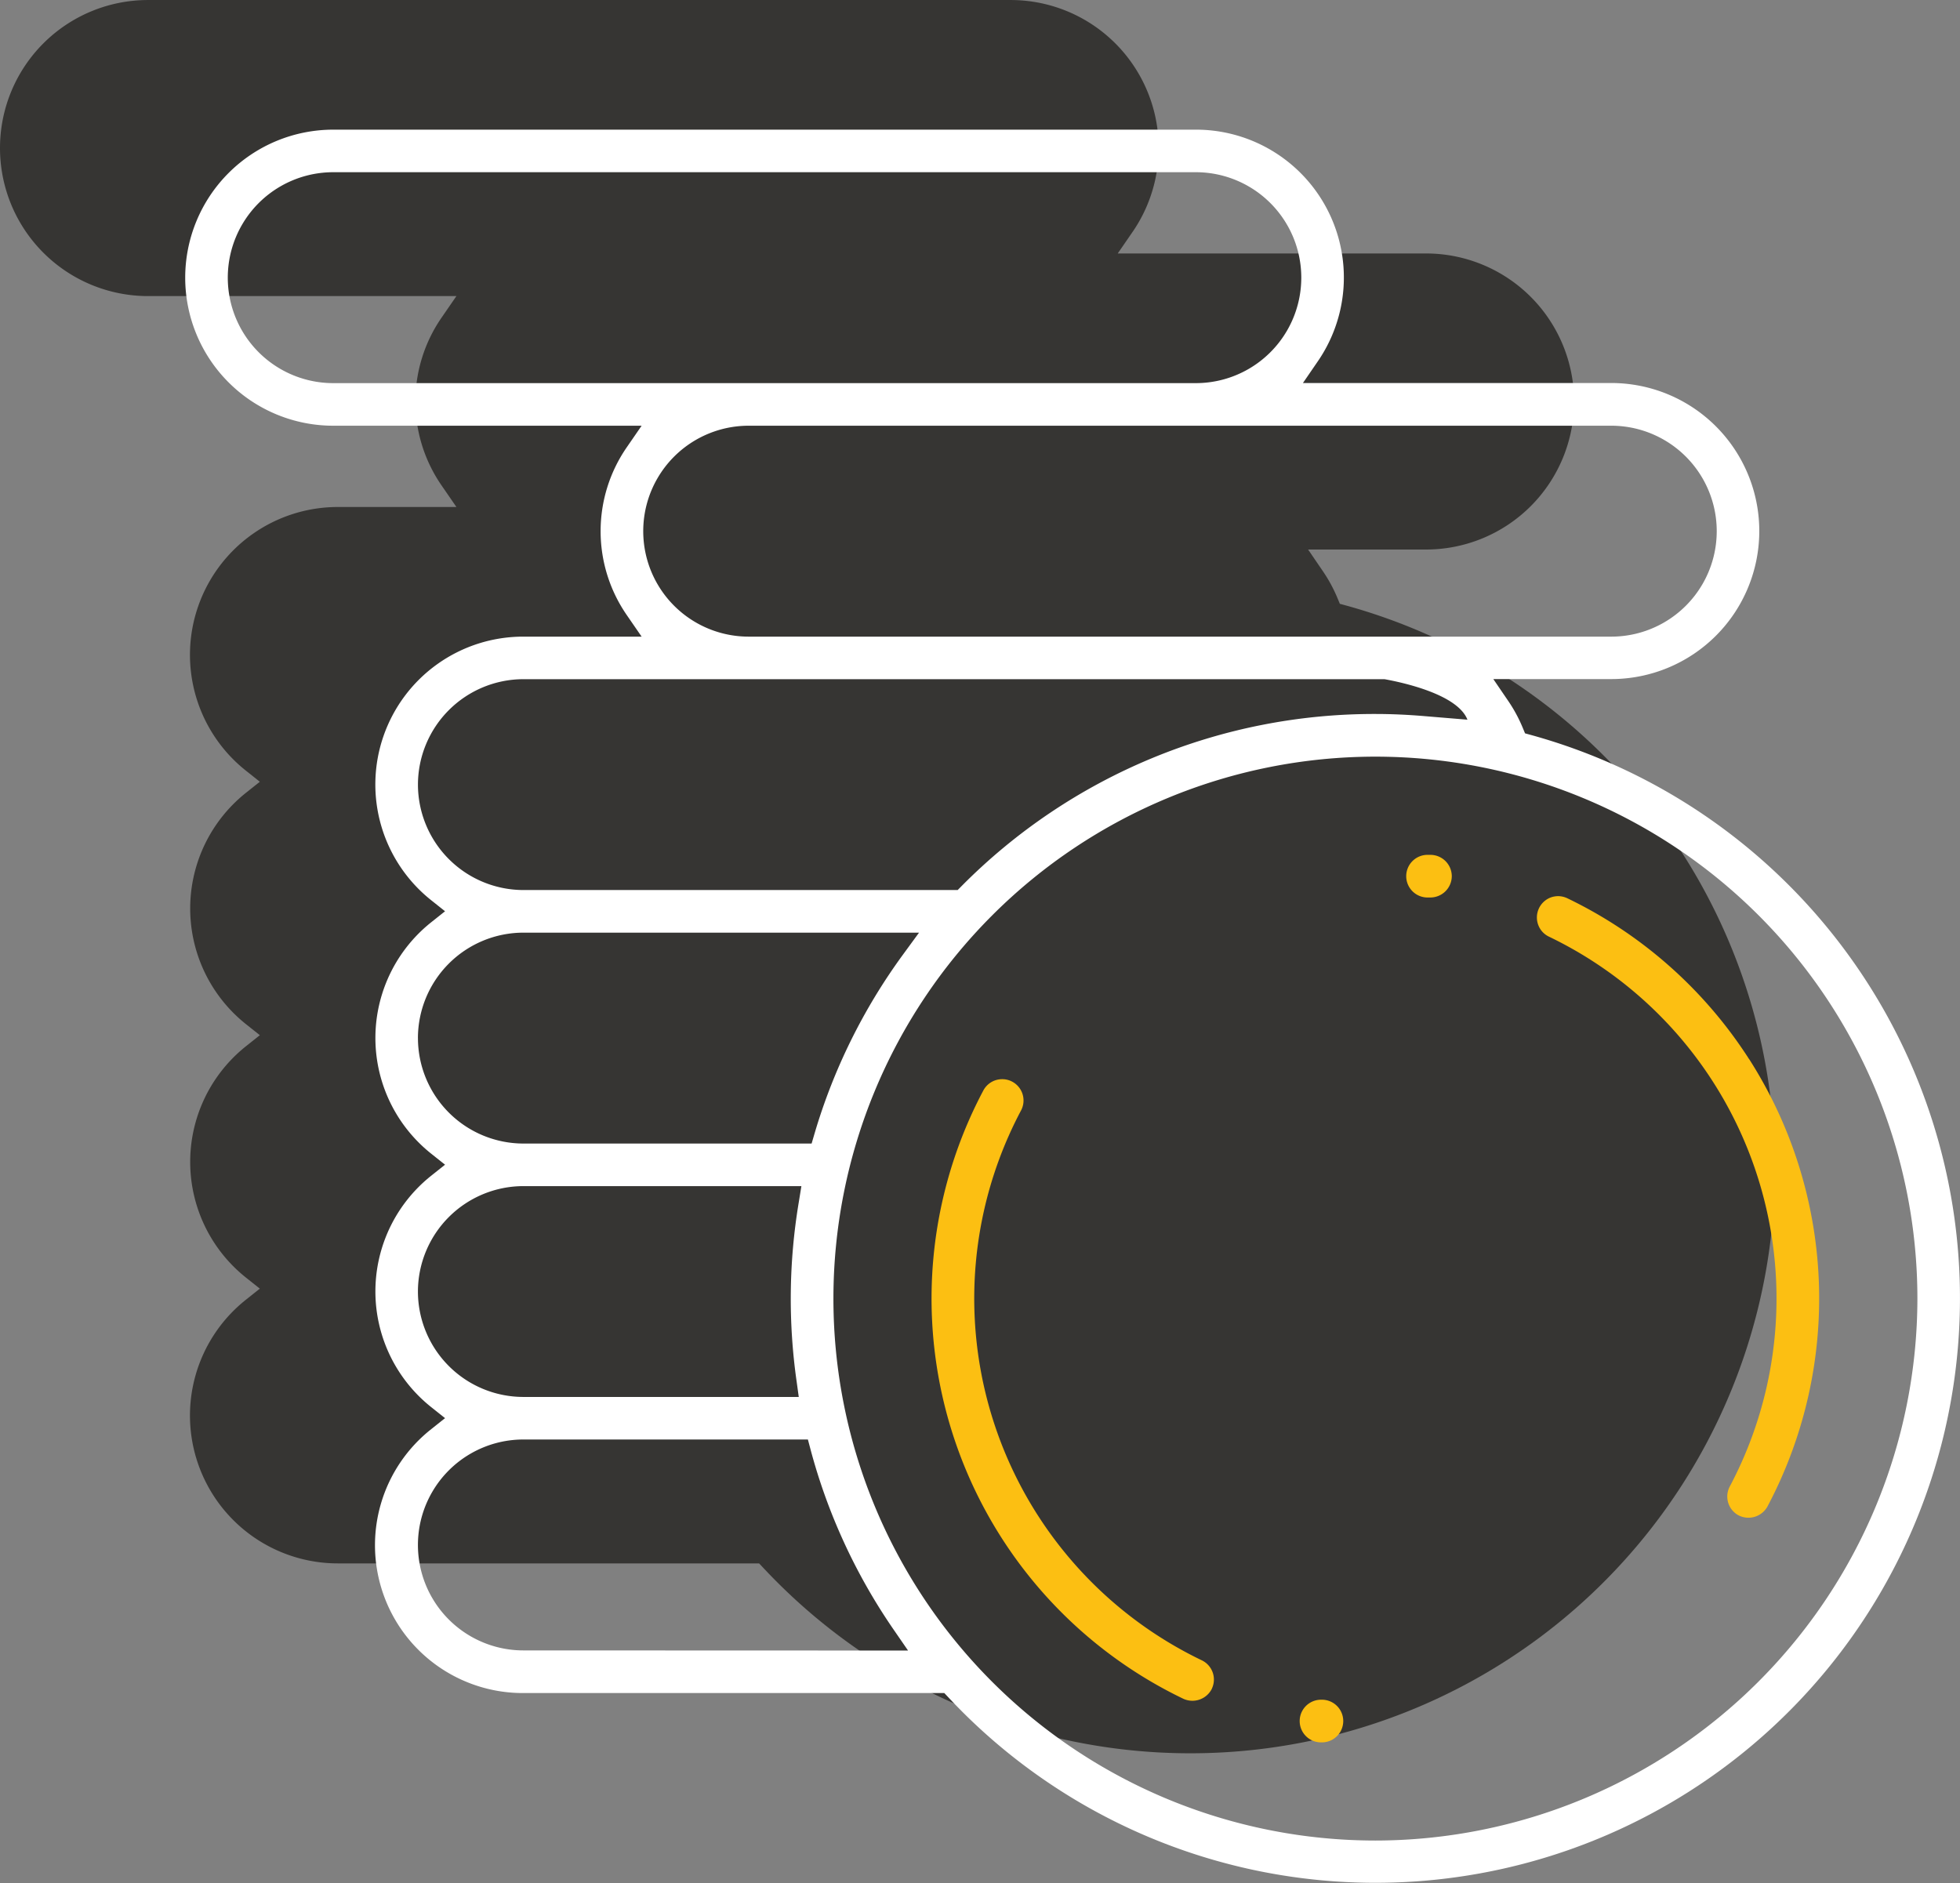
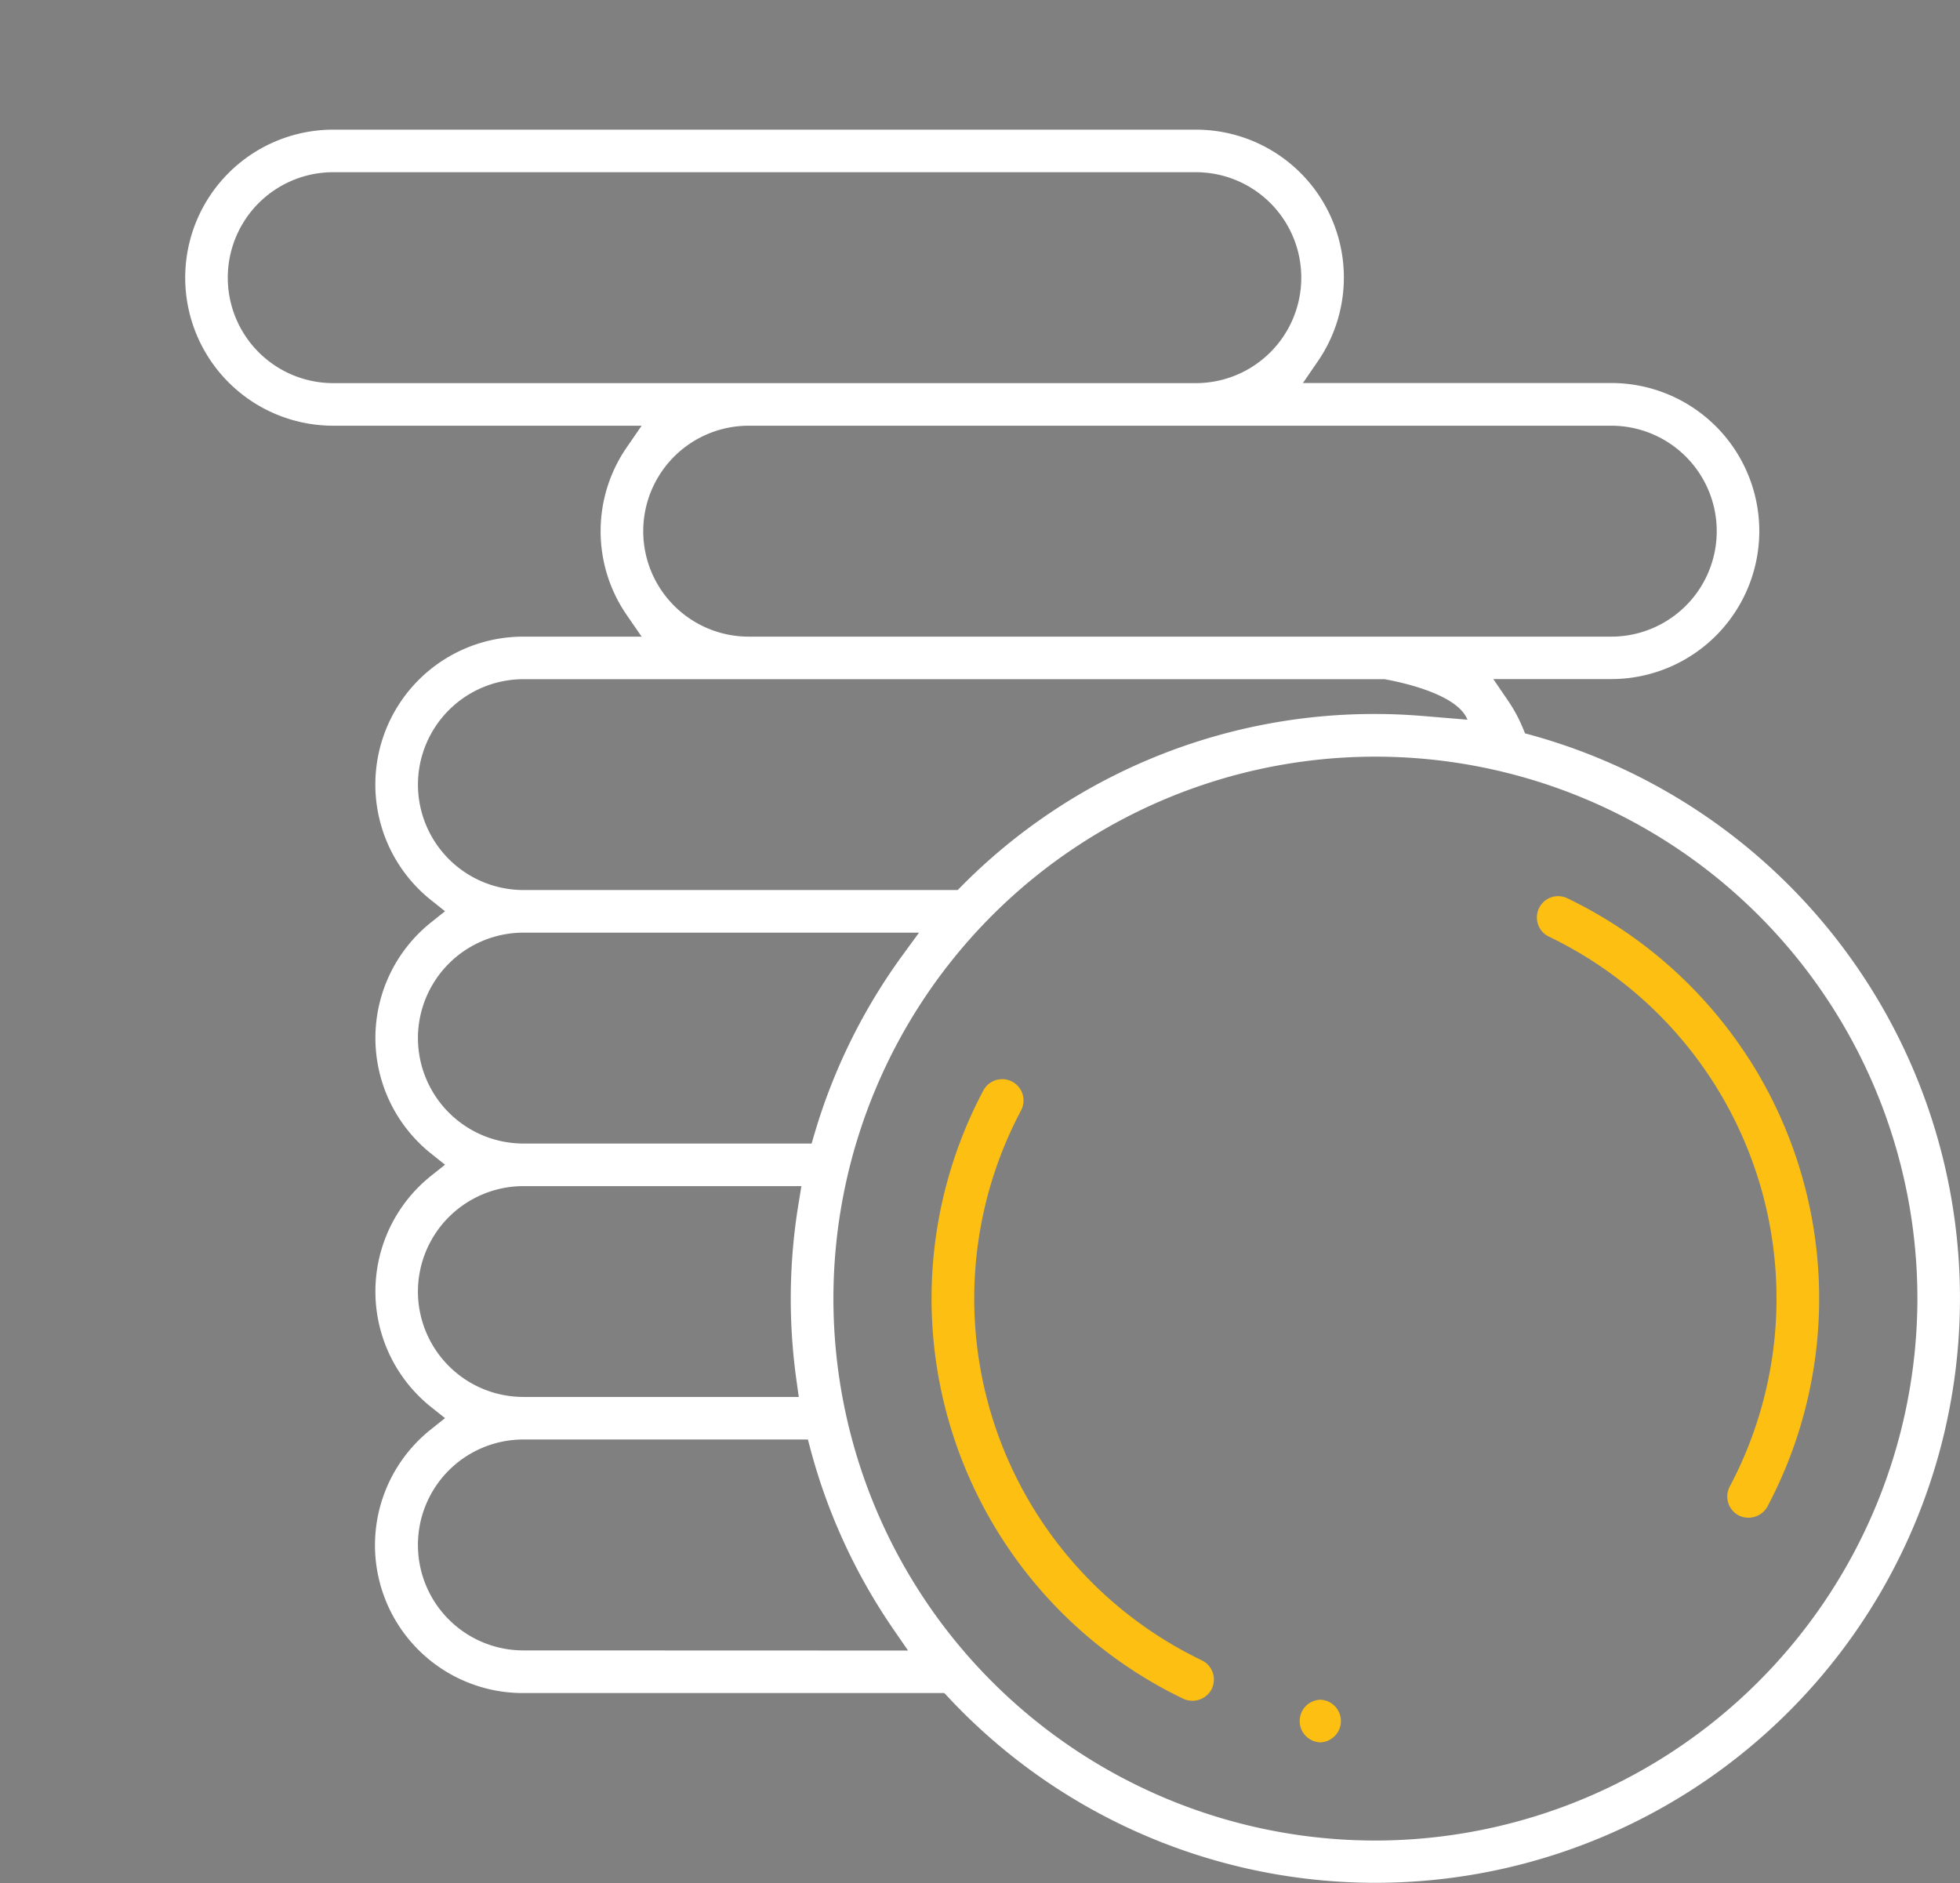
<svg xmlns="http://www.w3.org/2000/svg" width="90.133" height="86.608" viewBox="0 0 90.133 86.608">
  <rect x="0" y="0" width="90.133" height="86.608" fill="#808080" stroke="none" />
  <defs>
    <clipPath id="clip-path">
      <rect id="Rectangle_403" data-name="Rectangle 403" width="90.133" height="86.608" fill="none" />
    </clipPath>
  </defs>
  <g id="Group_1776" data-name="Group 1776" transform="translate(0 0)">
    <g id="Group_1776-2" data-name="Group 1776" transform="translate(0 0)" clip-path="url(#clip-path)">
-       <path id="Path_1751" data-name="Path 1751" d="M61.914,27.85l-.3-.082-.119-.287a6.815,6.815,0,0,0-.658-1.209l-.682-1h5.423a6.808,6.808,0,0,0,0-13.616H51.4l.689-1A6.806,6.806,0,0,0,46.474,0H6.808a6.808,6.808,0,0,0,0,13.616H20.989l-.689,1a6.79,6.79,0,0,0,0,7.7l.689,1H15.551a6.8,6.8,0,0,0-4.23,12.136l.628.5-.628.5a6.8,6.8,0,0,0,0,10.656l.628.5-.628.5a6.8,6.8,0,0,0,0,10.656l.628.5-.628.5A6.8,6.8,0,0,0,15.551,71.9H34.908l.189.2A26.879,26.879,0,1,0,61.914,27.85" transform="translate(0 0.001)" fill="#363533" />
      <path id="Path_1752" data-name="Path 1752" d="M40.034,25.148a20.476,20.476,0,0,0-8.356-7.4,1.007,1.007,0,0,0-.425-.1,1.028,1.028,0,0,0-.325.054.983.983,0,0,0-.6,1.251.969.969,0,0,0,.5.558,18.465,18.465,0,0,1,8.314,25.289.982.982,0,0,0,.406,1.326,1,1,0,0,0,1.324-.4,20.433,20.433,0,0,0-.838-20.583" transform="translate(40.403 23.566)" fill="#fcbf12" />
-       <path id="Path_1753" data-name="Path 1753" d="M28.8,16.839h-.107a.981.981,0,1,0,0,1.961h.093a.986.986,0,0,0,.99-.976.984.984,0,0,0-.976-.985" transform="translate(36.986 22.476)" fill="#fcbf12" />
      <path id="Path_1754" data-name="Path 1754" d="M31.235,49.294a.981.981,0,0,0-.46-1.307A18.459,18.459,0,0,1,22.461,22.7a.979.979,0,0,0-.406-1.326.957.957,0,0,0-.458-.114,1.022,1.022,0,0,0-.289.042.978.978,0,0,0-.579.476,20.418,20.418,0,0,0,9.2,27.979,1,1,0,0,0,1.307-.46" transform="translate(24.492 28.372)" fill="#fcbf12" />
-       <path id="Path_1755" data-name="Path 1755" d="M26.669,33.482h-.1a.981.981,0,0,0-.007,1.961h.107a.981.981,0,0,0,0-1.961" transform="translate(34.152 44.689)" fill="#fcbf12" />
+       <path id="Path_1755" data-name="Path 1755" d="M26.669,33.482h-.1a.981.981,0,0,0-.007,1.961a.981.981,0,0,0,0-1.961" transform="translate(34.152 44.689)" fill="#fcbf12" />
      <path id="Path_1756" data-name="Path 1756" d="M58.38,81.238A24.924,24.924,0,1,1,83.305,56.315,24.954,24.954,0,0,1,58.38,81.238M19.2,72.494a4.848,4.848,0,1,1,0-9.7H32.283l.126.474A26.748,26.748,0,0,0,36.2,71.5l.689,1ZM14.35,55.99A4.855,4.855,0,0,1,19.2,51.141H31.984l-.121.745a26.955,26.955,0,0,0-.1,8.225l.1.726H19.2A4.853,4.853,0,0,1,14.35,55.99m0-11.657A4.855,4.855,0,0,1,19.2,39.484H37.394L36.651,40.5a26.758,26.758,0,0,0-4.062,8.223l-.135.46H19.2a4.855,4.855,0,0,1-4.849-4.849m0-11.657A4.855,4.855,0,0,1,19.2,27.827H58.8c.787.142,3.353.684,3.813,1.863l-1.961-.163c-.763-.065-1.527-.1-2.269-.1a26.7,26.7,0,0,0-19.025,7.908l-.187.189H19.2a4.855,4.855,0,0,1-4.849-4.849M10.456,14.211a4.849,4.849,0,0,1,0-9.7H50.122a4.849,4.849,0,1,1,0,9.7ZM69.227,16.17a4.849,4.849,0,0,1,0,9.7H29.561a4.849,4.849,0,0,1,0-9.7ZM65.562,30.4l-.3-.082-.119-.287a6.815,6.815,0,0,0-.658-1.209l-.682-1h5.423a6.808,6.808,0,1,0,0-13.616H55.048l.686-1A6.8,6.8,0,0,0,50.122,2.554H10.456a6.808,6.808,0,0,0,0,13.616H24.637l-.689,1a6.79,6.79,0,0,0,0,7.7l.689,1H19.2A6.8,6.8,0,0,0,14.969,38l.628.5-.628.5a6.8,6.8,0,0,0,0,10.656l.628.5-.628.5a6.8,6.8,0,0,0,0,10.656l.628.5-.628.5A6.8,6.8,0,0,0,19.2,74.455H38.556l.189.2A26.879,26.879,0,1,0,65.562,30.4" transform="translate(4.869 3.409)" fill="#fff" />
    </g>
  </g>
</svg>